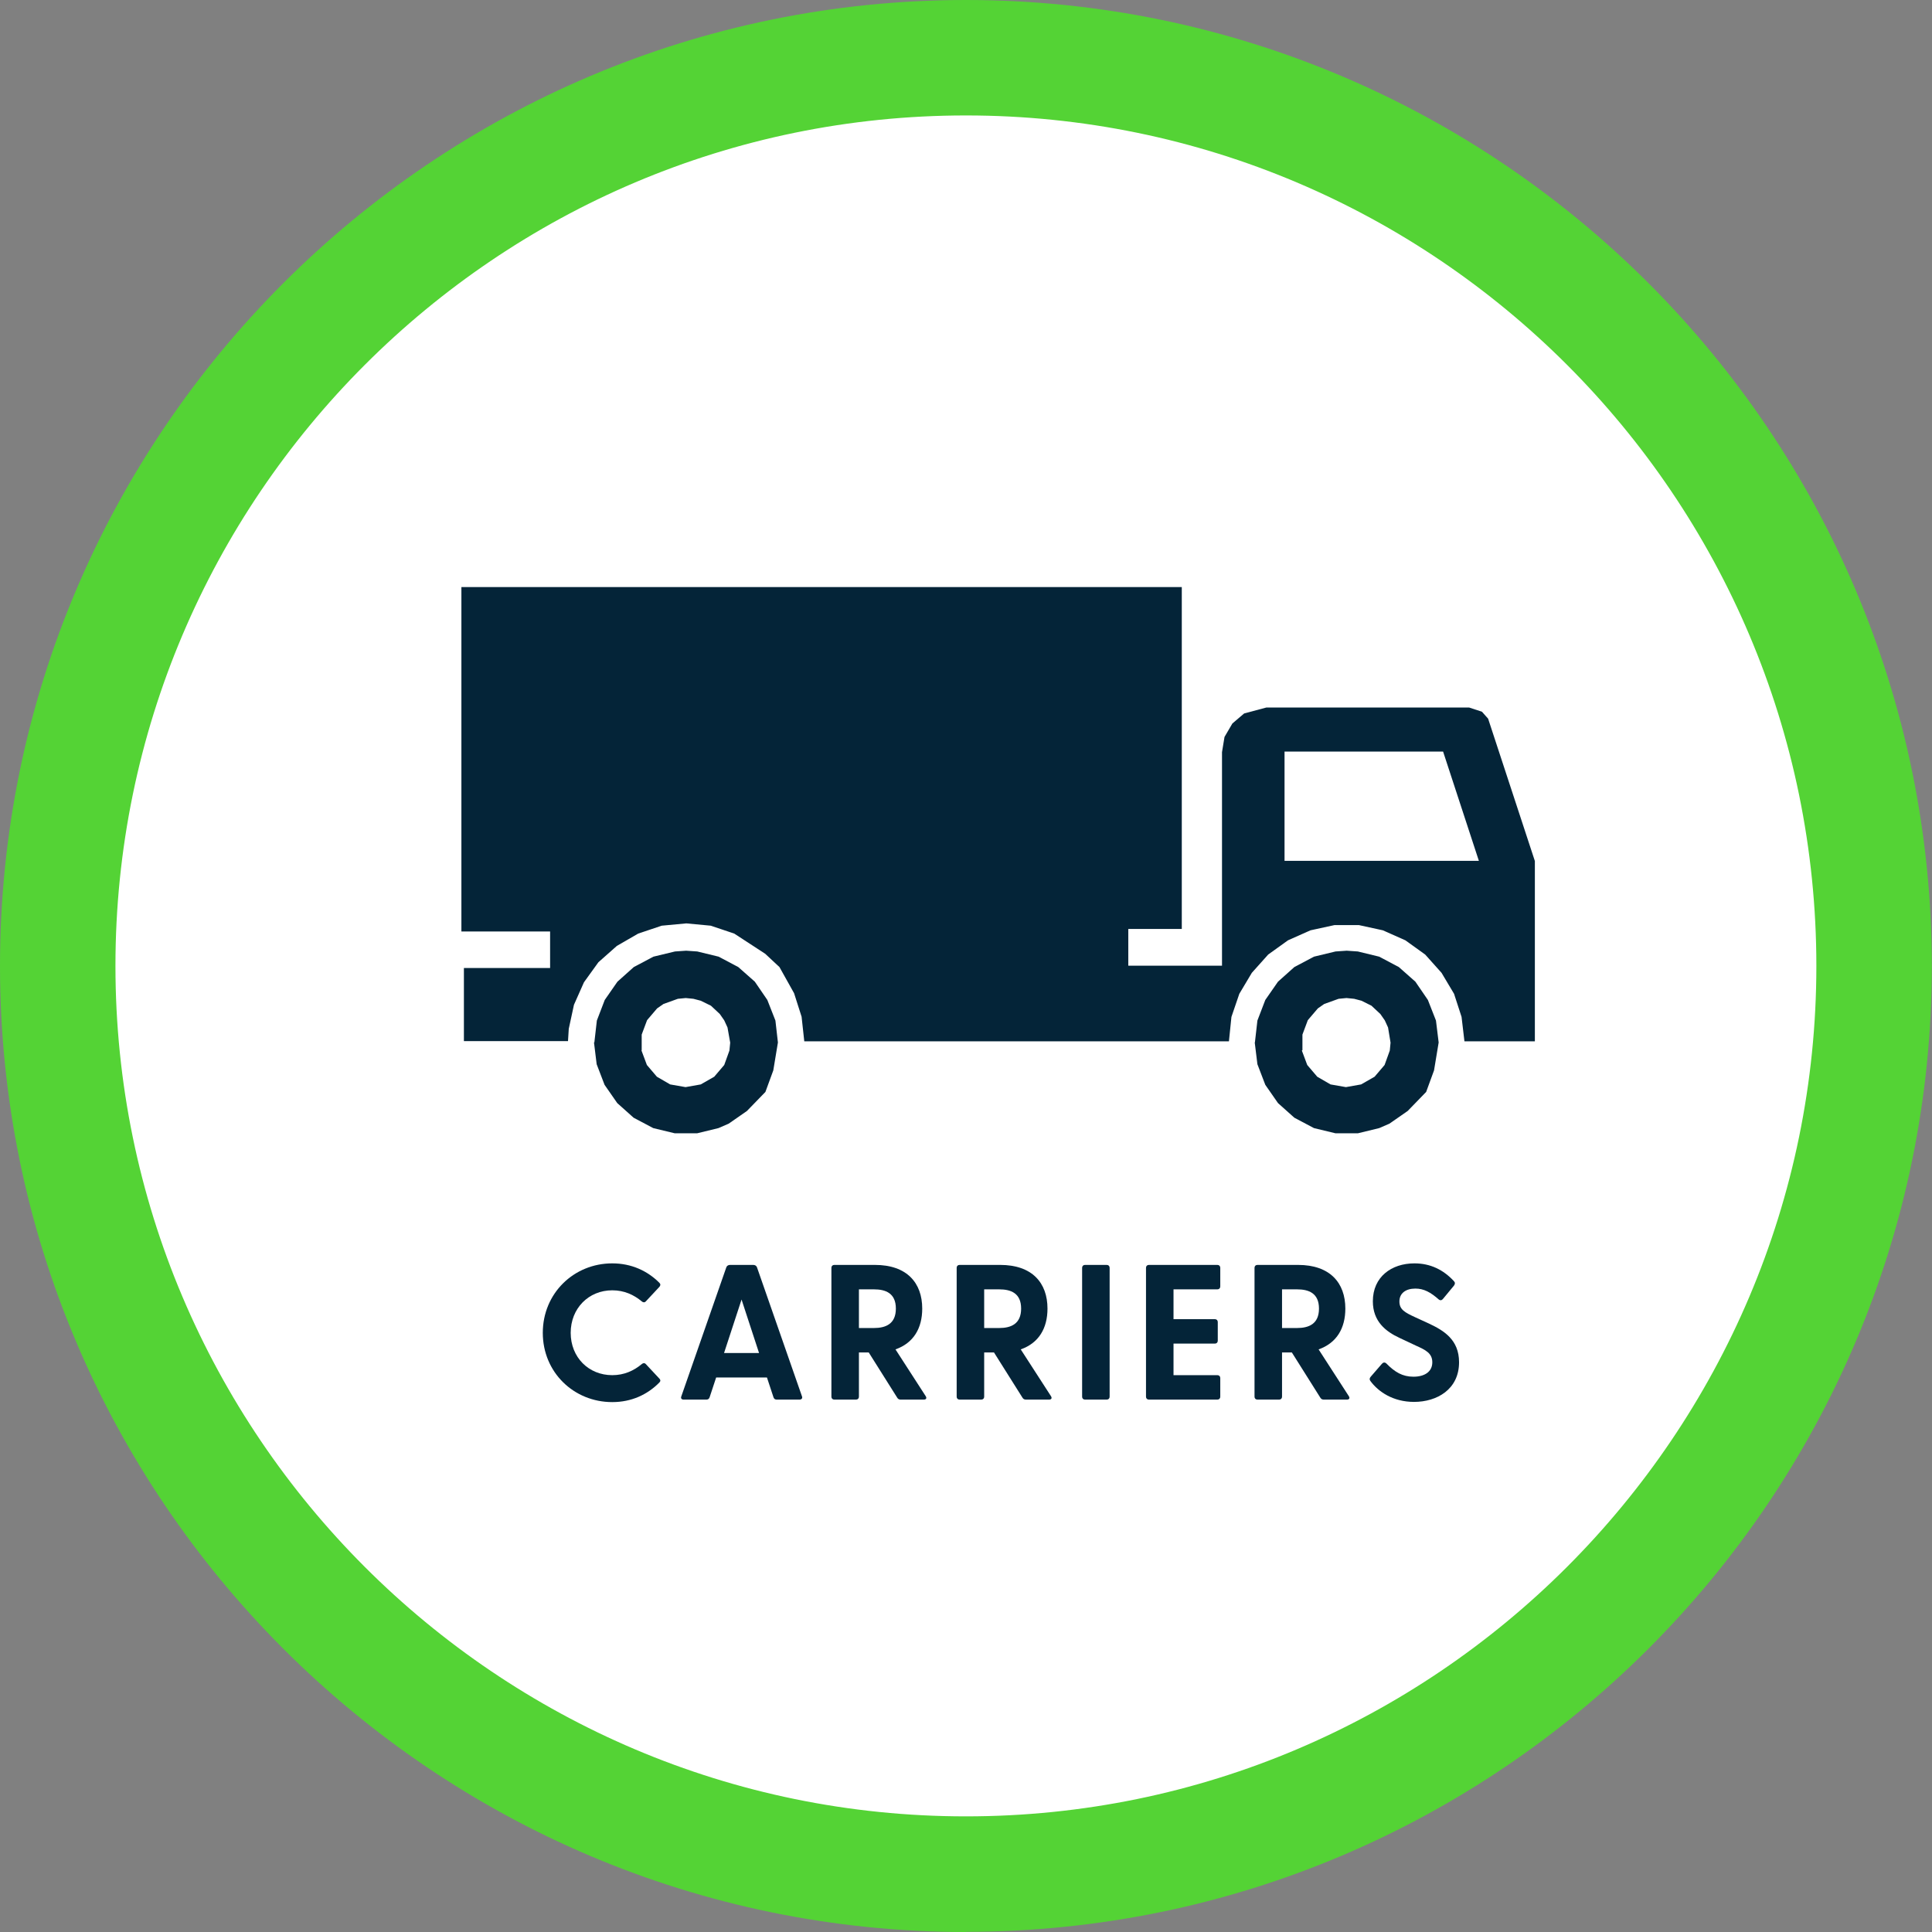
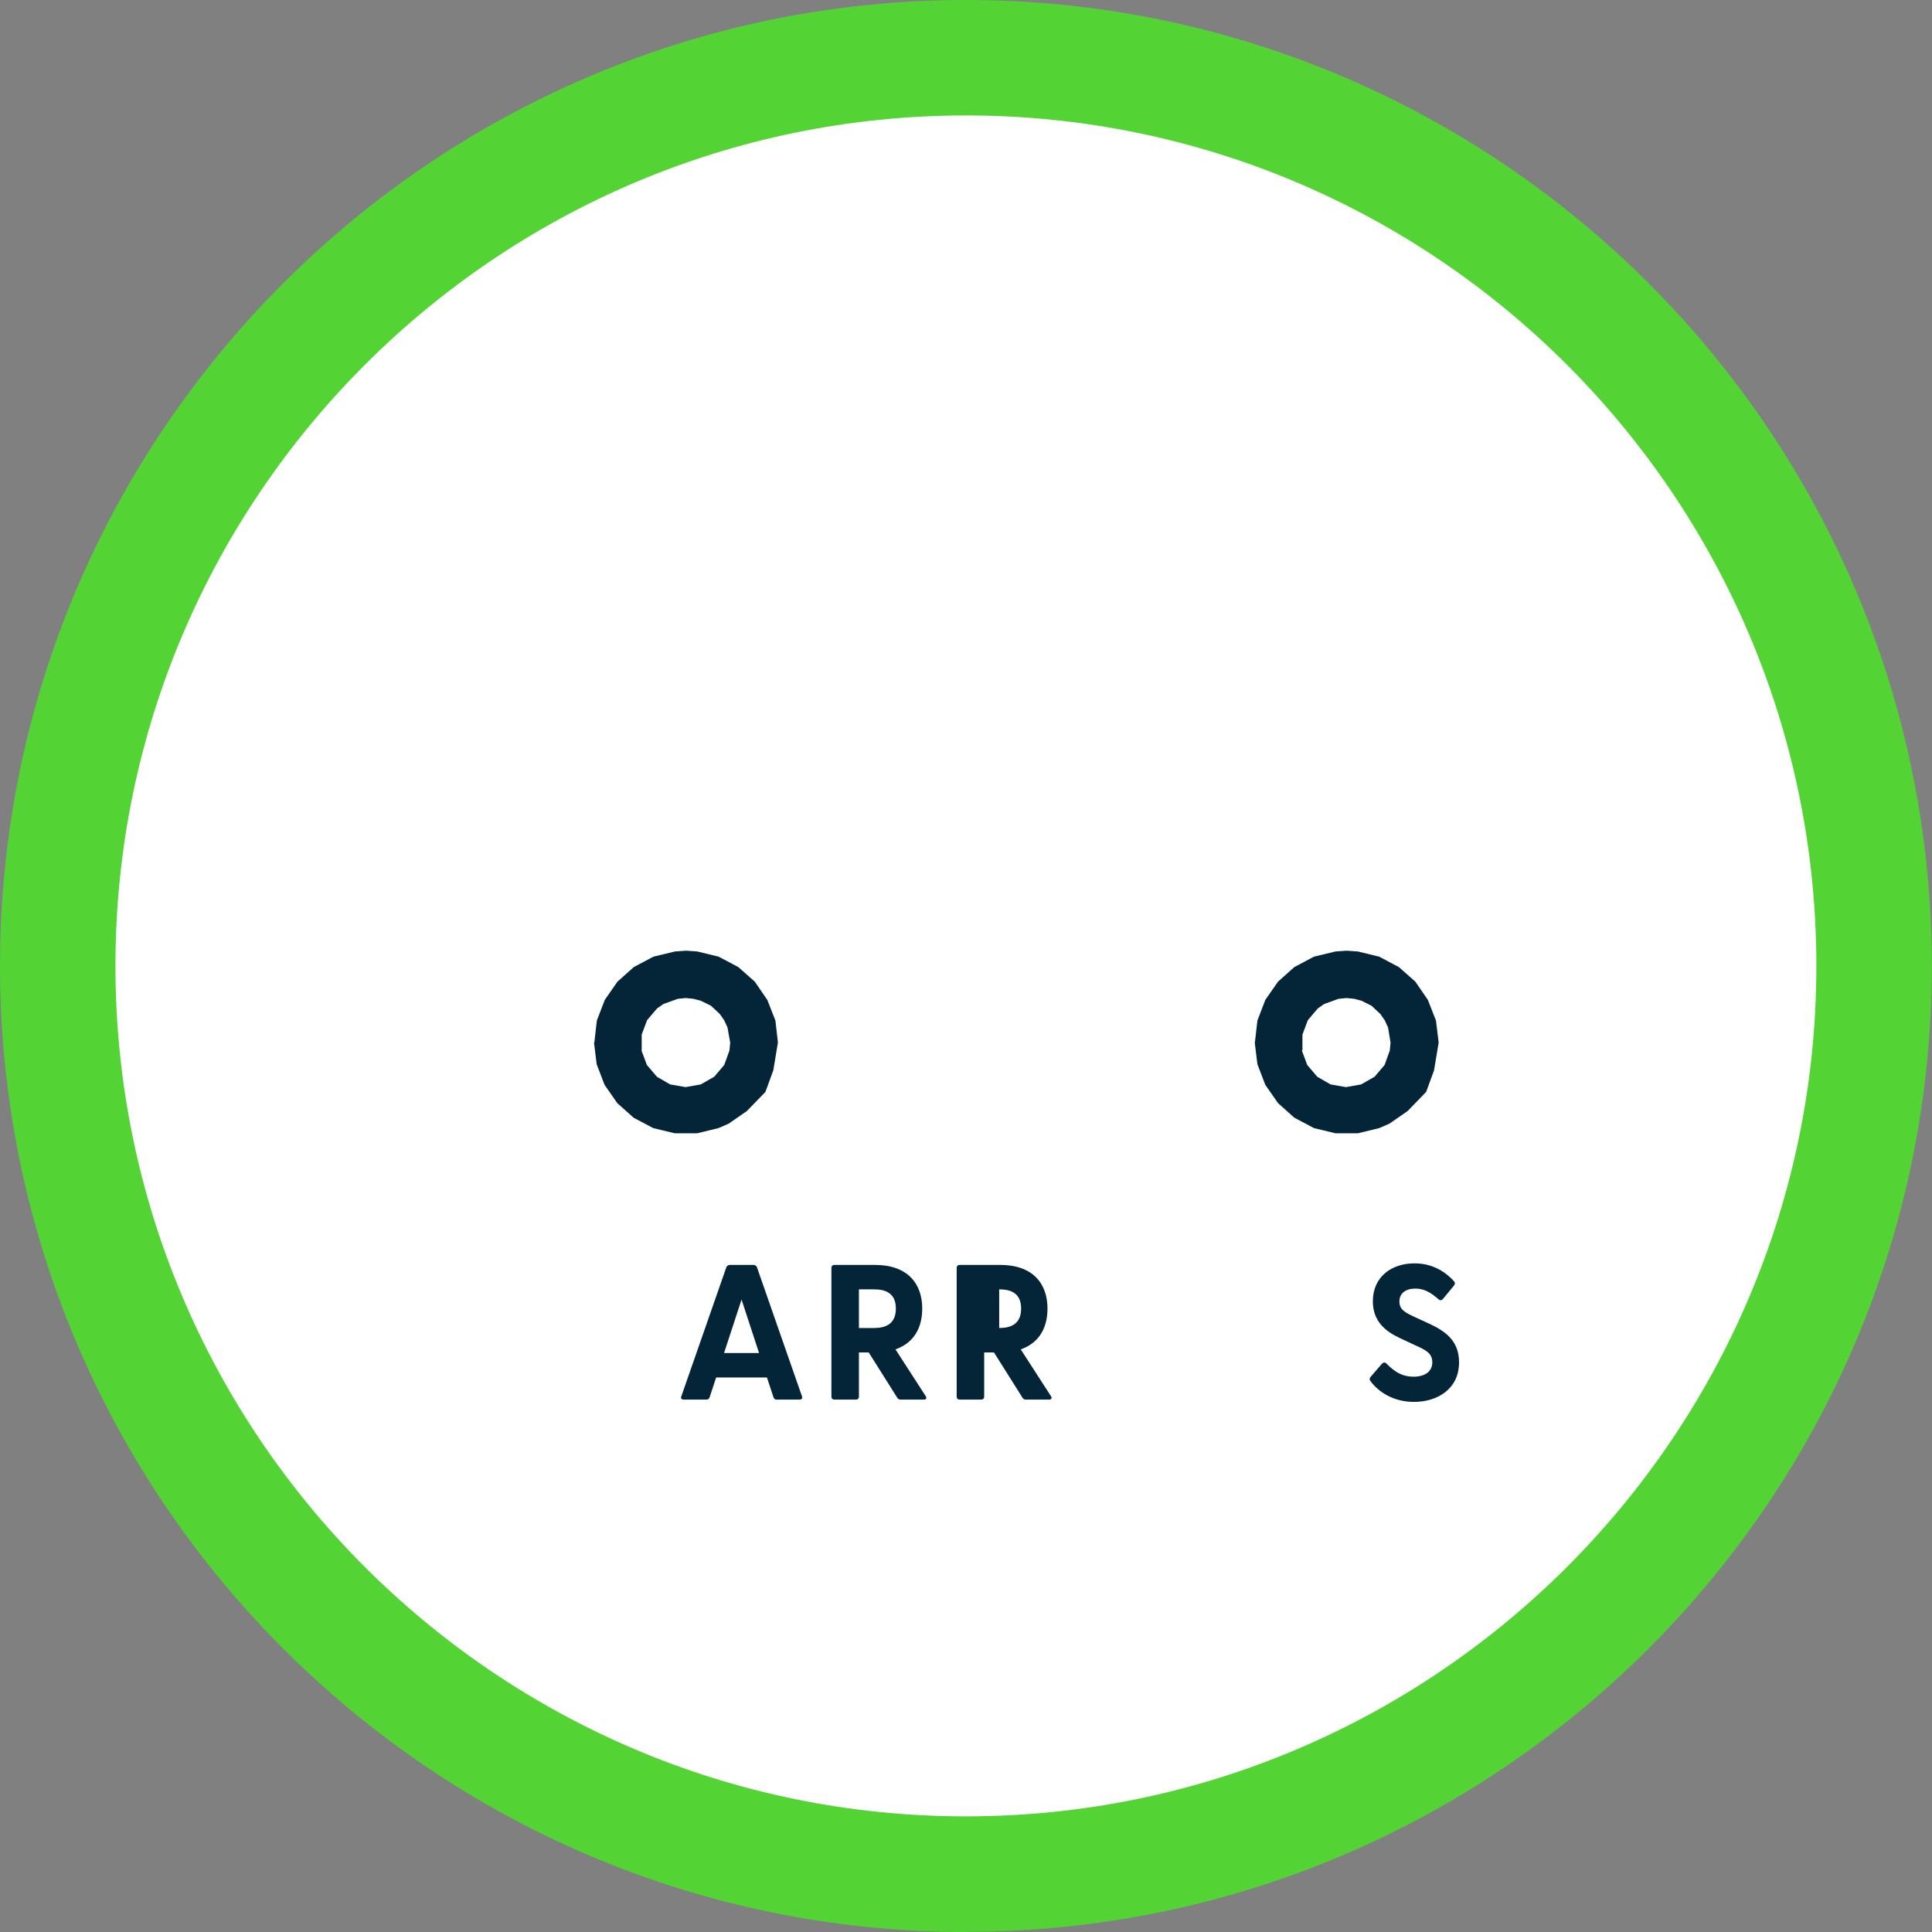
<svg xmlns="http://www.w3.org/2000/svg" id="Layer_2" viewBox="0 0 100.41 100.41">
  <rect x="0" y="0" width="100.41" height="100.41" fill="#808080" stroke="none" />
  <defs>
    <style>.cls-1{fill:#042438;}.cls-2{fill:#fff;}.cls-3{fill:#54d335;}</style>
  </defs>
  <g id="Layer_1-2">
    <g>
      <circle class="cls-2" cx="50.2" cy="50.2" r="47.2" />
      <path class="cls-3" d="M50.2,100.41C22.52,100.41,0,77.88,0,50.2S22.52,0,50.2,0s50.2,22.52,50.2,50.2-22.52,50.2-50.2,50.2Zm0-94.41C25.83,6,6,25.83,6,50.2s19.83,44.2,44.2,44.2,44.2-19.83,44.2-44.2S74.58,6,50.2,6Z" />
    </g>
    <g>
-       <path class="cls-1" d="M28.21,69.27c0-2.05,1.61-3.61,3.61-3.61,1,0,1.83,.39,2.45,1.01,.07,.07,.06,.14,0,.21l-.7,.75c-.06,.07-.14,.07-.21,.01-.42-.35-.92-.58-1.54-.58-1.23,0-2.16,.94-2.16,2.21s.93,2.2,2.16,2.2c.62,0,1.12-.23,1.54-.58,.07-.06,.15-.06,.21,.01l.7,.75c.06,.06,.07,.13,0,.2-.62,.63-1.45,1.02-2.45,1.02-2,0-3.61-1.55-3.61-3.6Z" />
      <path class="cls-1" d="M35.41,72.57l2.34-6.71c.03-.08,.11-.12,.19-.12h1.21c.08,0,.16,.04,.19,.12l2.34,6.71c.04,.1-.02,.17-.13,.17h-1.18c-.08,0-.14-.03-.17-.12l-.34-1.03h-2.64l-.34,1.03c-.03,.09-.09,.12-.17,.12h-1.18c-.11,0-.16-.07-.12-.17Zm4.04-2.25l-.91-2.78-.91,2.78h1.82Z" />
      <path class="cls-1" d="M46.63,72.64l-1.48-2.35h-.51v2.3c0,.09-.06,.15-.15,.15h-1.13c-.09,0-.15-.06-.15-.15v-6.7c0-.09,.06-.15,.15-.15h2.11c1.66,0,2.46,.93,2.46,2.27,0,1.02-.45,1.79-1.39,2.12l1.57,2.43c.07,.11,.02,.18-.1,.18h-1.2c-.08,0-.14-.03-.18-.1Zm-1.21-3.62c.61,0,1.14-.21,1.14-1.01s-.53-1-1.14-1h-.78v2.01h.78Z" />
-       <path class="cls-1" d="M53.14,72.64l-1.48-2.35h-.51v2.3c0,.09-.06,.15-.15,.15h-1.13c-.09,0-.15-.06-.15-.15v-6.7c0-.09,.06-.15,.15-.15h2.11c1.66,0,2.46,.93,2.46,2.27,0,1.02-.45,1.79-1.39,2.12l1.57,2.43c.07,.11,.02,.18-.1,.18h-1.2c-.08,0-.14-.03-.18-.1Zm-1.21-3.62c.61,0,1.14-.21,1.14-1.01s-.53-1-1.14-1h-.78v2.01h.78Z" />
-       <path class="cls-1" d="M56.24,72.59v-6.7c0-.09,.06-.15,.15-.15h1.13c.09,0,.15,.06,.15,.15v6.7c0,.09-.06,.15-.15,.15h-1.13c-.09,0-.15-.06-.15-.15Z" />
-       <path class="cls-1" d="M59.56,72.59v-6.7c0-.09,.06-.15,.15-.15h3.56c.09,0,.15,.06,.15,.15v.97c0,.09-.06,.15-.15,.15h-2.28v1.55h2.15c.09,0,.15,.06,.15,.15v.97c0,.09-.06,.15-.15,.15h-2.15v1.64h2.28c.09,0,.15,.06,.15,.15v.97c0,.09-.06,.15-.15,.15h-3.56c-.09,0-.15-.06-.15-.15Z" />
-       <path class="cls-1" d="M68.62,72.64l-1.48-2.35h-.51v2.3c0,.09-.06,.15-.15,.15h-1.13c-.09,0-.15-.06-.15-.15v-6.7c0-.09,.06-.15,.15-.15h2.11c1.66,0,2.46,.93,2.46,2.27,0,1.02-.45,1.79-1.39,2.12l1.57,2.43c.07,.11,.02,.18-.1,.18h-1.2c-.08,0-.14-.03-.18-.1Zm-1.21-3.62c.61,0,1.14-.21,1.14-1.01s-.53-1-1.14-1h-.78v2.01h.78Z" />
+       <path class="cls-1" d="M53.14,72.64l-1.48-2.35h-.51v2.3c0,.09-.06,.15-.15,.15h-1.13c-.09,0-.15-.06-.15-.15v-6.7c0-.09,.06-.15,.15-.15h2.11c1.66,0,2.46,.93,2.46,2.27,0,1.02-.45,1.79-1.39,2.12l1.57,2.43c.07,.11,.02,.18-.1,.18h-1.2c-.08,0-.14-.03-.18-.1Zm-1.21-3.62c.61,0,1.14-.21,1.14-1.01s-.53-1-1.14-1v2.01h.78Z" />
      <path class="cls-1" d="M71.22,71.77c-.05-.07-.05-.14,.02-.22l.58-.67c.07-.08,.15-.09,.23-.02,.44,.45,.84,.69,1.41,.69s.98-.25,.98-.75c0-.47-.35-.64-.84-.86l-.85-.4c-.74-.34-1.4-.87-1.4-1.91,0-1.27,.97-1.97,2.16-1.97,.83,0,1.5,.33,2.05,.92,.07,.07,.07,.15,.01,.23l-.57,.69c-.06,.08-.14,.1-.22,.04-.43-.38-.78-.57-1.22-.57-.51,0-.83,.25-.83,.67s.28,.57,.82,.82l.72,.33c.76,.36,1.56,.83,1.56,2.01,0,1.41-1.15,2.06-2.34,2.06-1.09,0-1.86-.53-2.27-1.09Z" />
    </g>
    <g>
-       <path class="cls-1" d="M28.59,48.4v1.91h-4.48s0,3.8,0,3.8h5.41s.04-.64,.04-.64l.27-1.25,.52-1.17,.75-1.04,.96-.85,1.11-.64,1.22-.41,1.28-.12,1.27,.12,1.22,.41,1.61,1.05,.74,.69,.76,1.36,.39,1.22,.14,1.28h22.07s.13-1.27,.13-1.27l.41-1.2,.65-1.09,.85-.95,1.03-.74,1.17-.52,1.24-.27h1.28s1.24,.27,1.24,.27l1.17,.52,1.03,.74,.85,.95,.65,1.09,.39,1.2,.15,1.27h3.66s0-9.37,0-9.37l-2.43-7.4-.32-.36-.67-.22h-10.53s-1.16,.31-1.16,.31l-.61,.52-.41,.7-.13,.79v11.1h-4.87v-1.91h2.78s0-17.77,0-17.77H23.98s0,17.9,0,17.9h4.61Zm38.17-9.34h8.24s1.86,5.68,1.86,5.68h-10.1v-5.68Z" />
      <path class="cls-1" d="M65.21,54.17l.14,1.14,.41,1.07,.66,.95,.85,.76,1.02,.54,1.12,.27h1.16s1.11-.27,1.11-.27l.53-.23,.95-.66,.96-.99,.41-1.12,.24-1.45-.14-1.14-.42-1.07-.65-.95-.86-.76-1.02-.54-1.11-.27-.58-.04-.58,.04-1.12,.27-1.02,.54-.85,.76-.66,.95-.41,1.07-.13,1.14Zm2.48,.41v-.81s.28-.75,.28-.75l.52-.61,.33-.23,.75-.27,.41-.04h0l.4,.04,.38,.1,.52,.26,.46,.43,.23,.33,.17,.37,.13,.79-.04,.41-.27,.75-.52,.61-.7,.4-.79,.14-.8-.14-.69-.4-.52-.61-.28-.75h0Z" />
      <path class="cls-1" d="M30.87,54.17l.14,1.14,.41,1.07,.66,.95,.85,.76,1.02,.54,1.12,.27h1.16s1.11-.27,1.11-.27l.53-.23,.95-.66,.96-.99,.41-1.12,.24-1.45-.13-1.14-.42-1.07-.65-.95-.86-.76-1.02-.54-1.11-.27-.58-.04-.58,.04-1.12,.27-1.02,.54-.85,.76-.66,.95-.41,1.07-.13,1.14Zm2.48,.41v-.81s.28-.75,.28-.75l.52-.61,.33-.23,.75-.27,.41-.04h0l.4,.04,.38,.1,.53,.26,.46,.43,.23,.33,.17,.37,.14,.79-.04,.41-.27,.75-.52,.61-.7,.4-.79,.14-.8-.14-.69-.4-.52-.61-.28-.75h0Z" />
    </g>
  </g>
</svg>